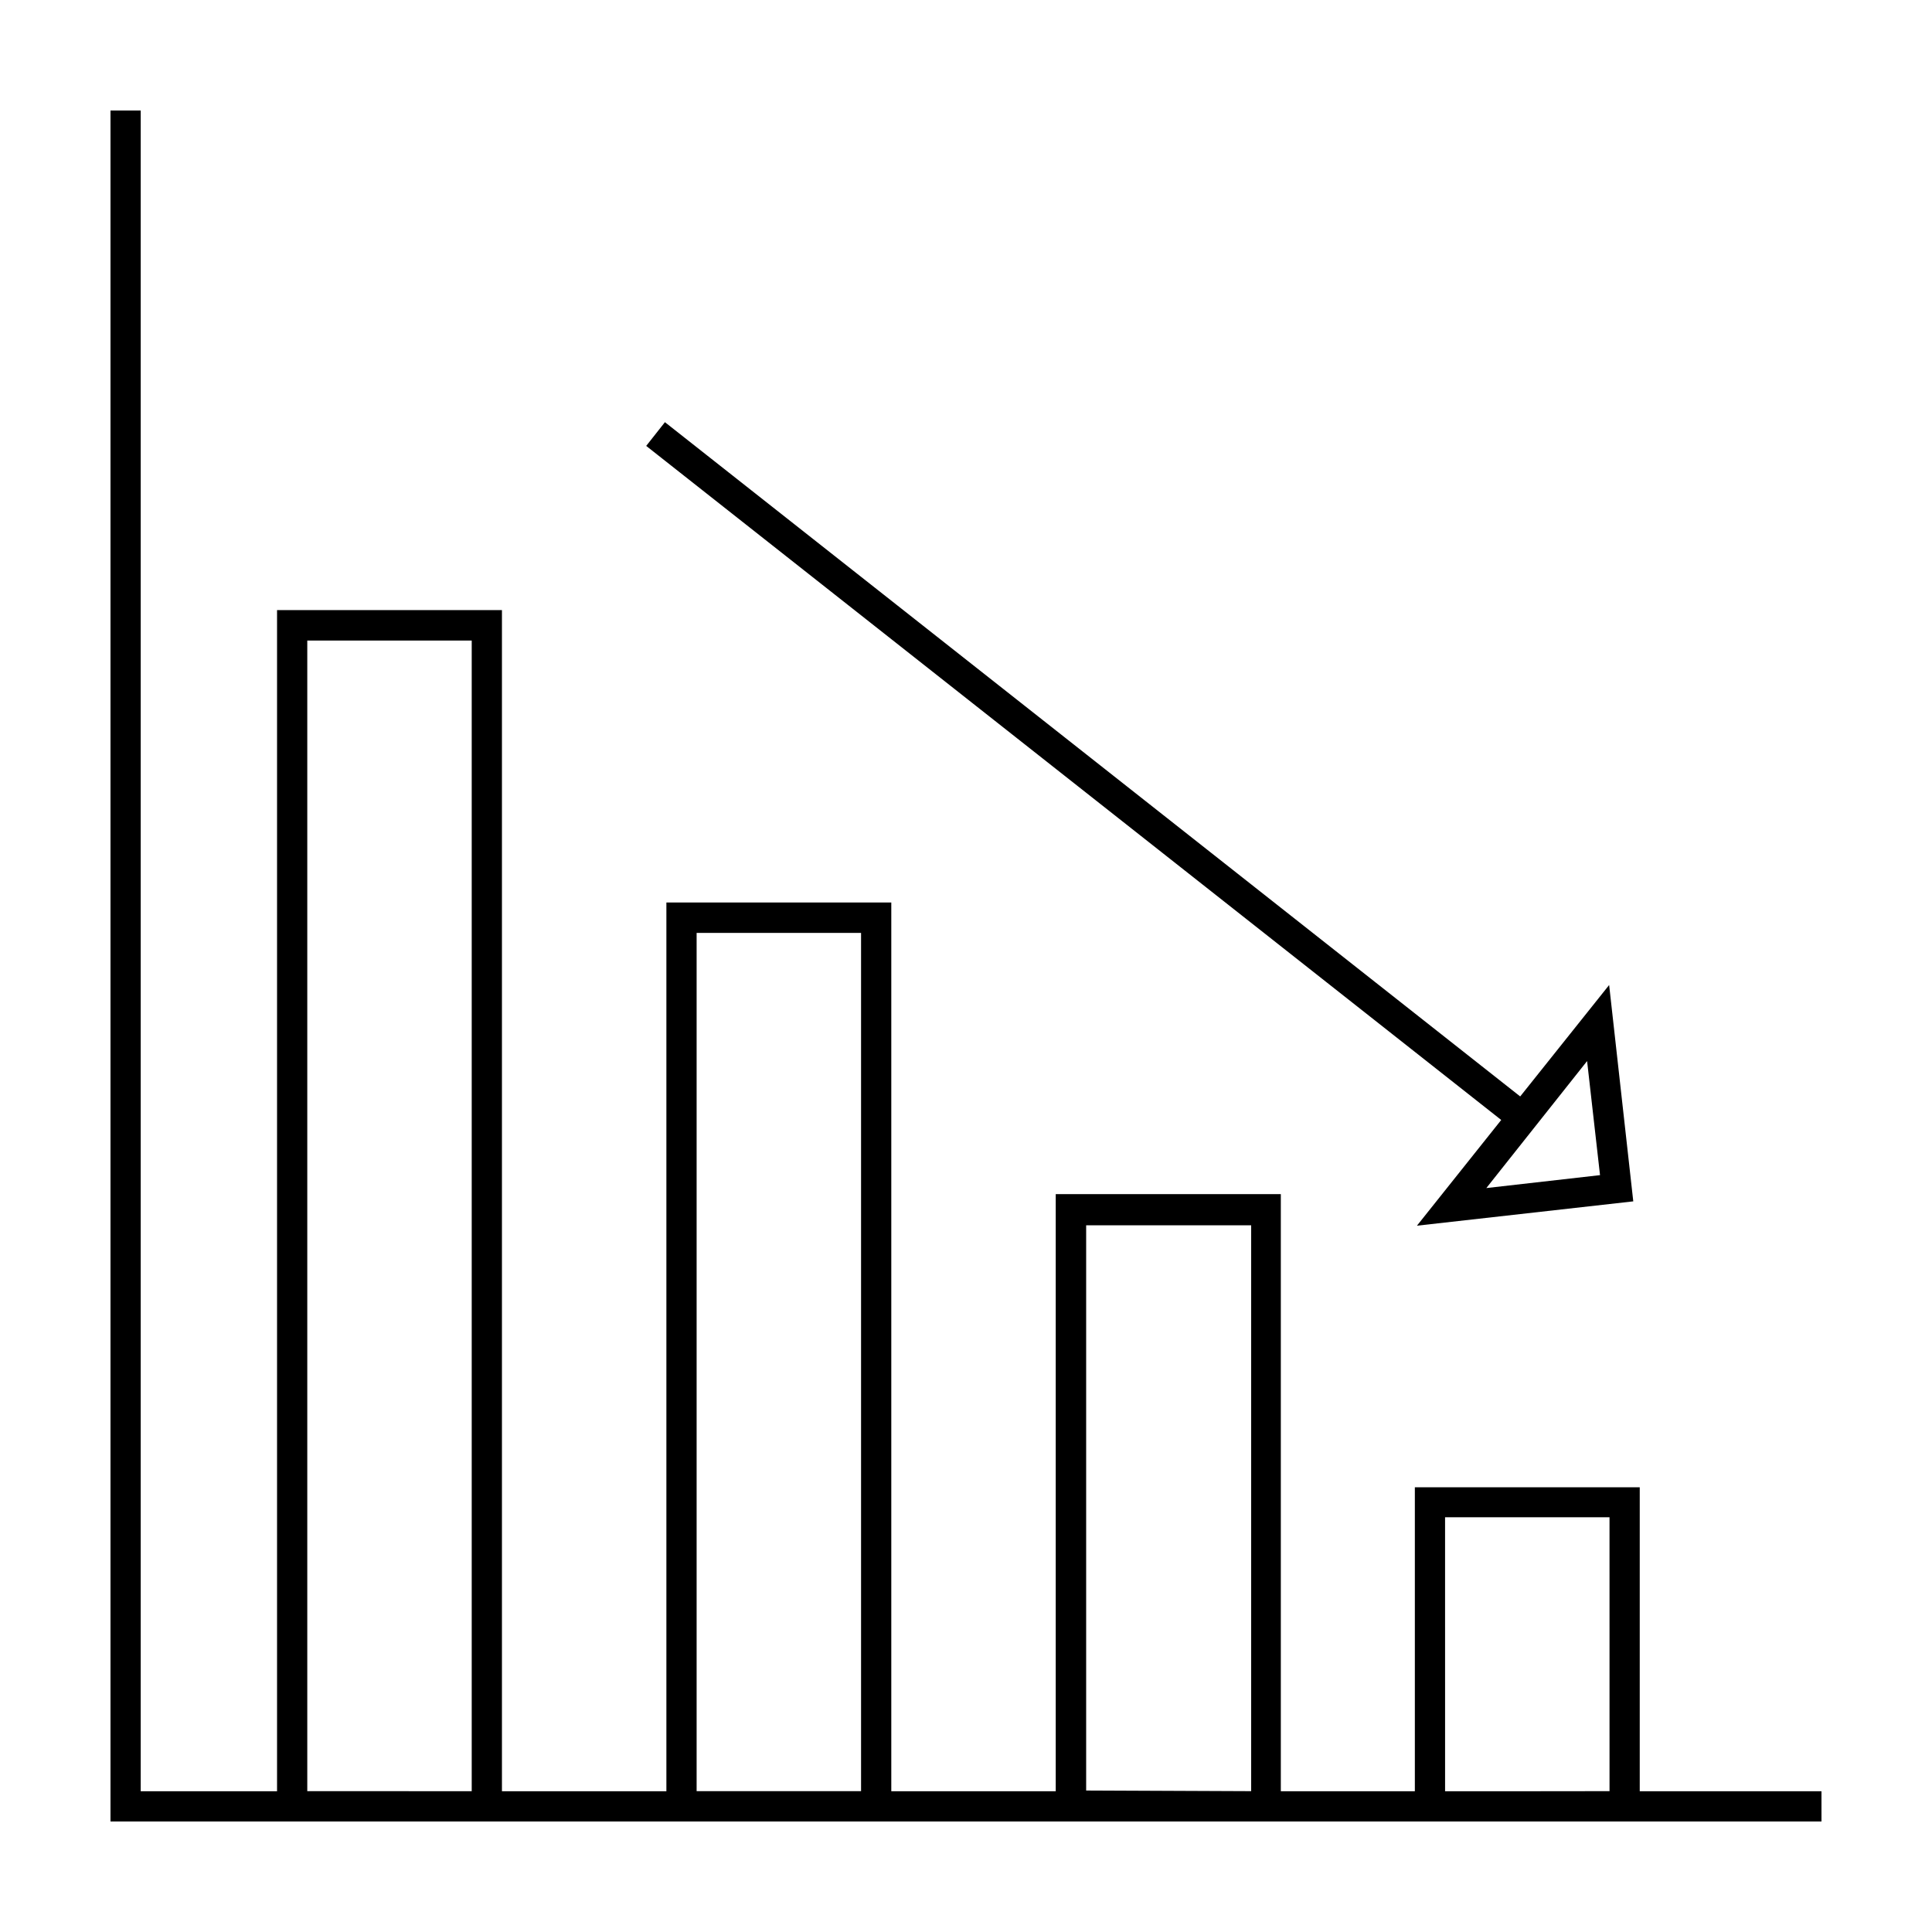
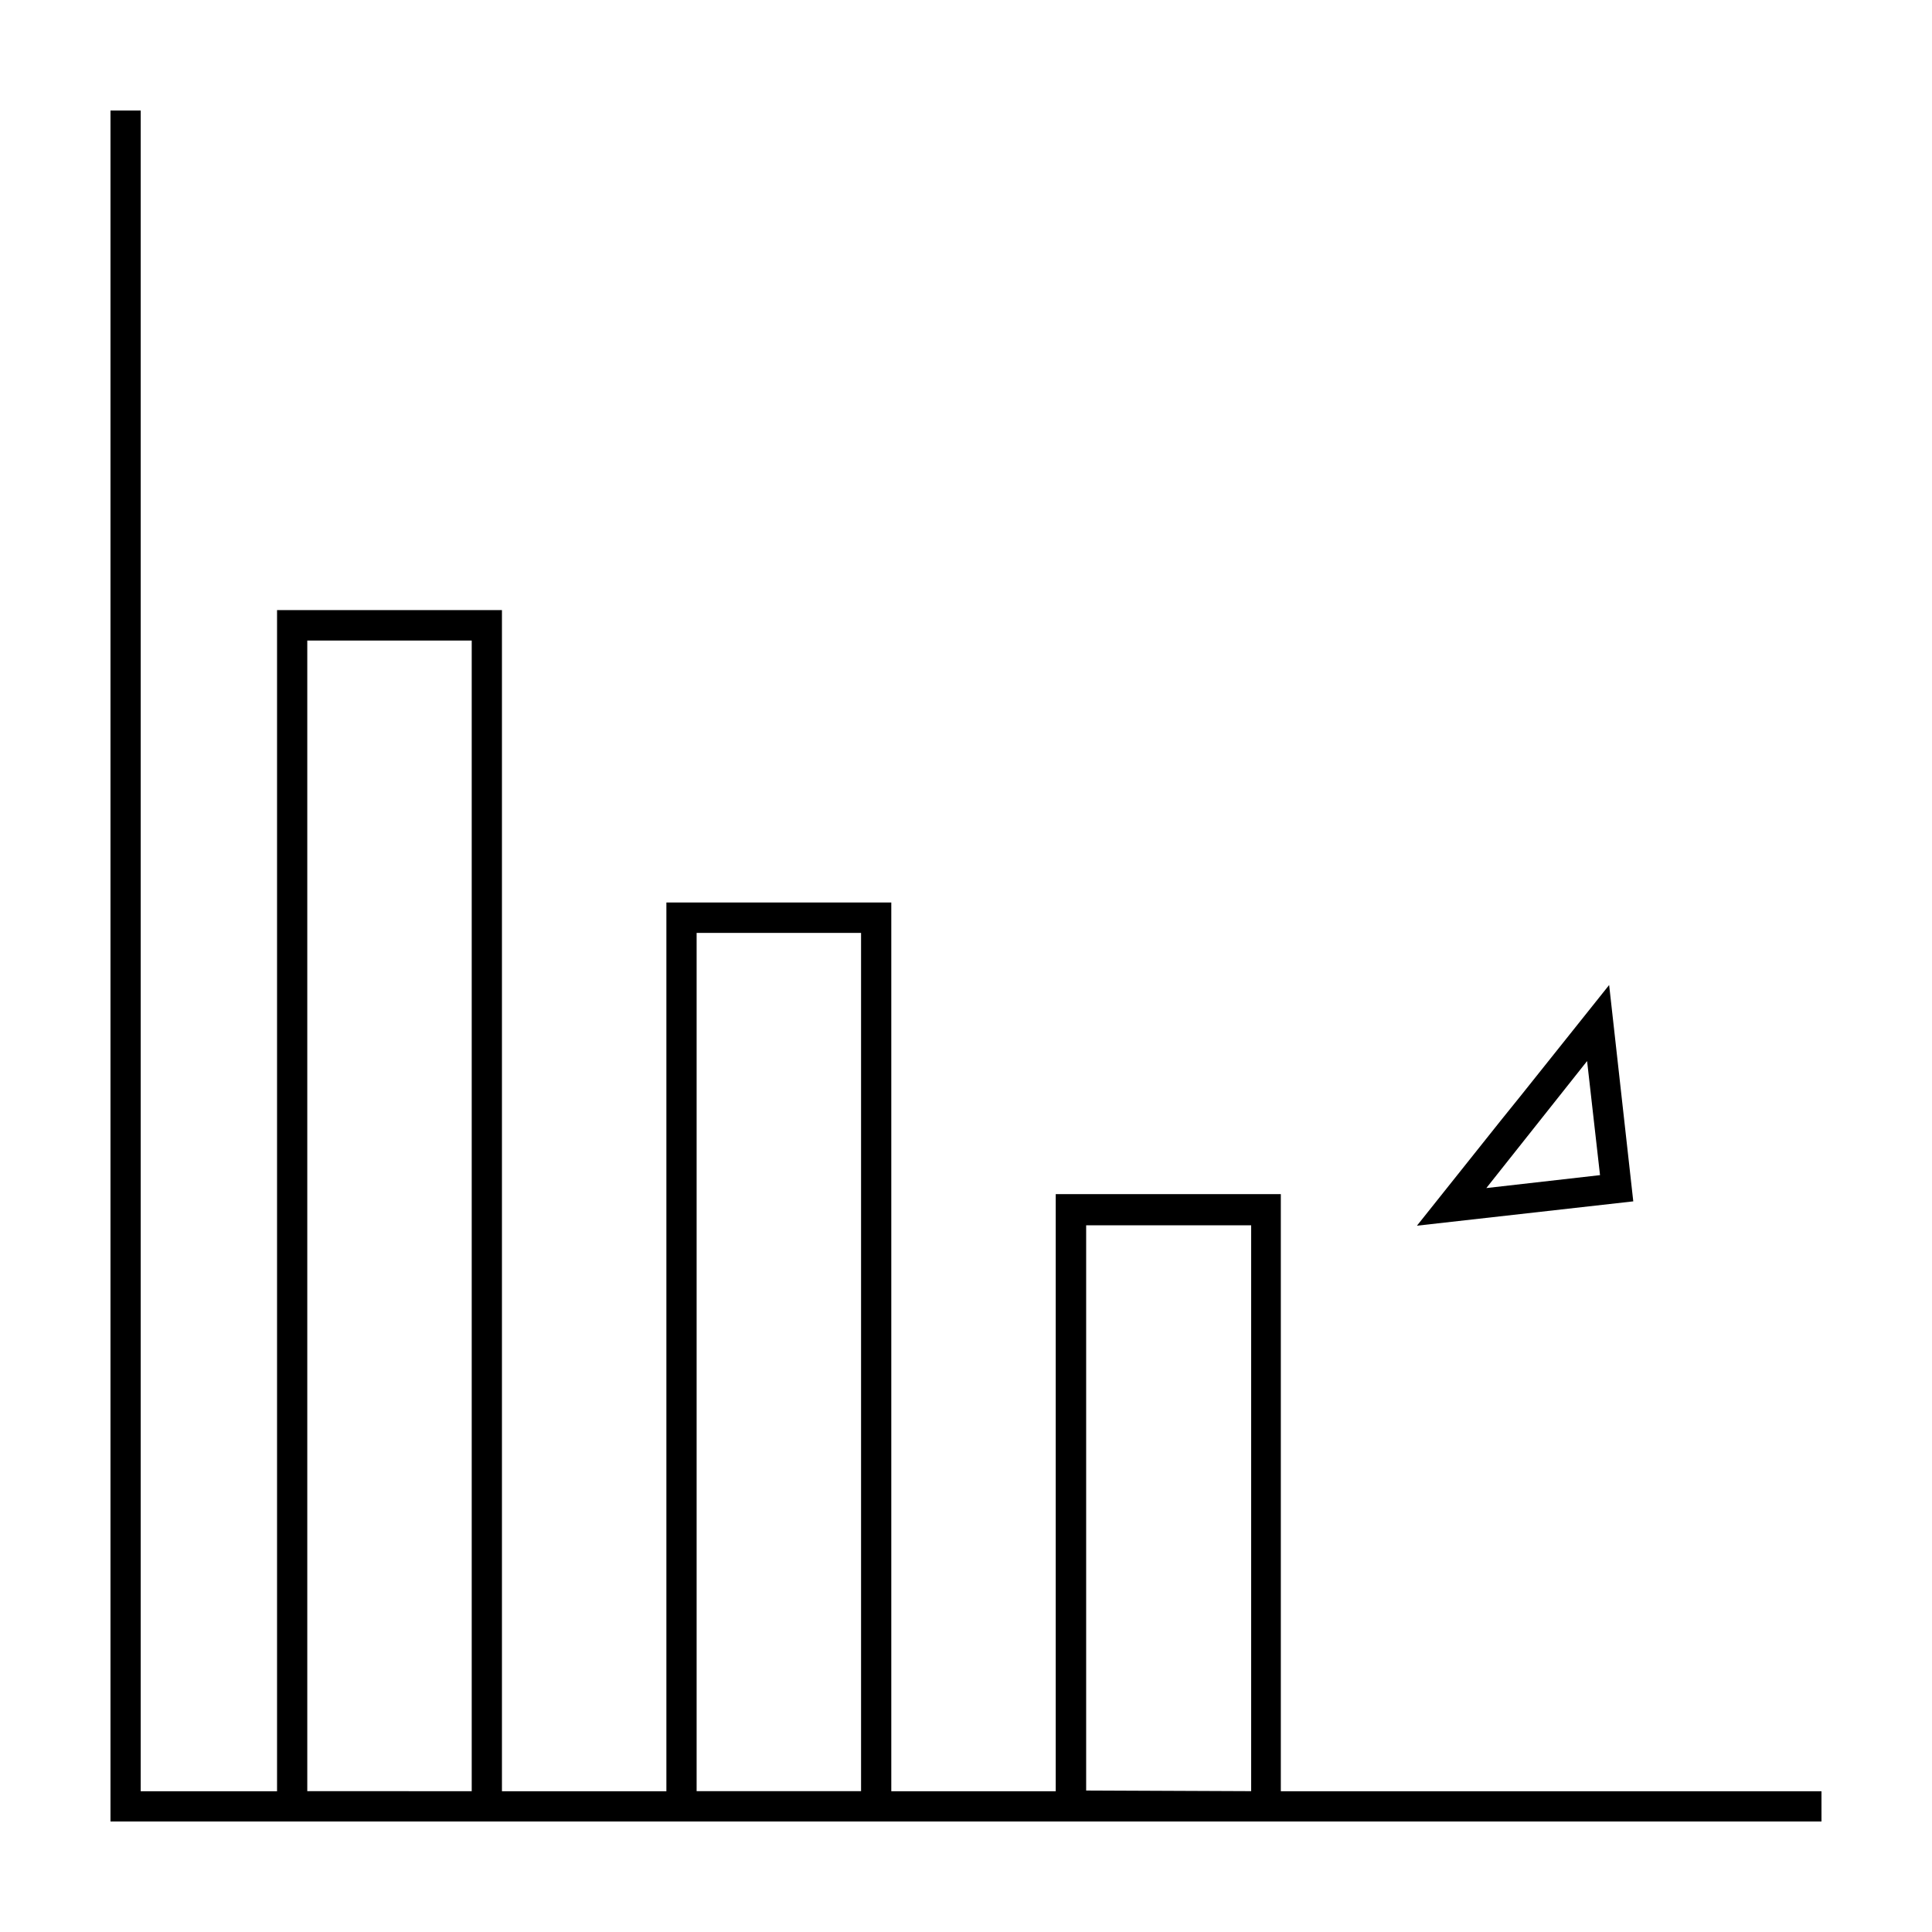
<svg xmlns="http://www.w3.org/2000/svg" fill="#000000" width="800px" height="800px" version="1.1" viewBox="144 144 512 512">
  <g>
    <path d="m626.71 626.71h-453.43v-453.43h8.008v445.42h445.42z" />
    <path d="m423.78 460.46v166.25h59.652v-166.25zm8.062 158.05v-149.79h43.73v149.98z" />
-     <path d="m518.95 538.14v88.566h59.598v-88.566zm8.012 80.609-0.004-72.652h43.578l0.004 72.602z" />
    <path d="m320.6 383.17v243.54h59.602v-243.54zm8.012 235.53v-227.47h43.578v227.47z" />
    <path d="m217.42 305.68v321.03h59.602v-321.03zm8.012 313.02v-304.95h43.578v304.96z" />
    <path d="m570.44 405.04-23.527 29.473-5.039 6.246-22.371 28.062 57.332-6.449zm-32.547 53.809 26.703-33.656 3.426 30.23z" />
-     <path d="m315.25 262.17 4.961-6.289 227.18 179.1-4.961 6.289z" />
  </g>
</svg>